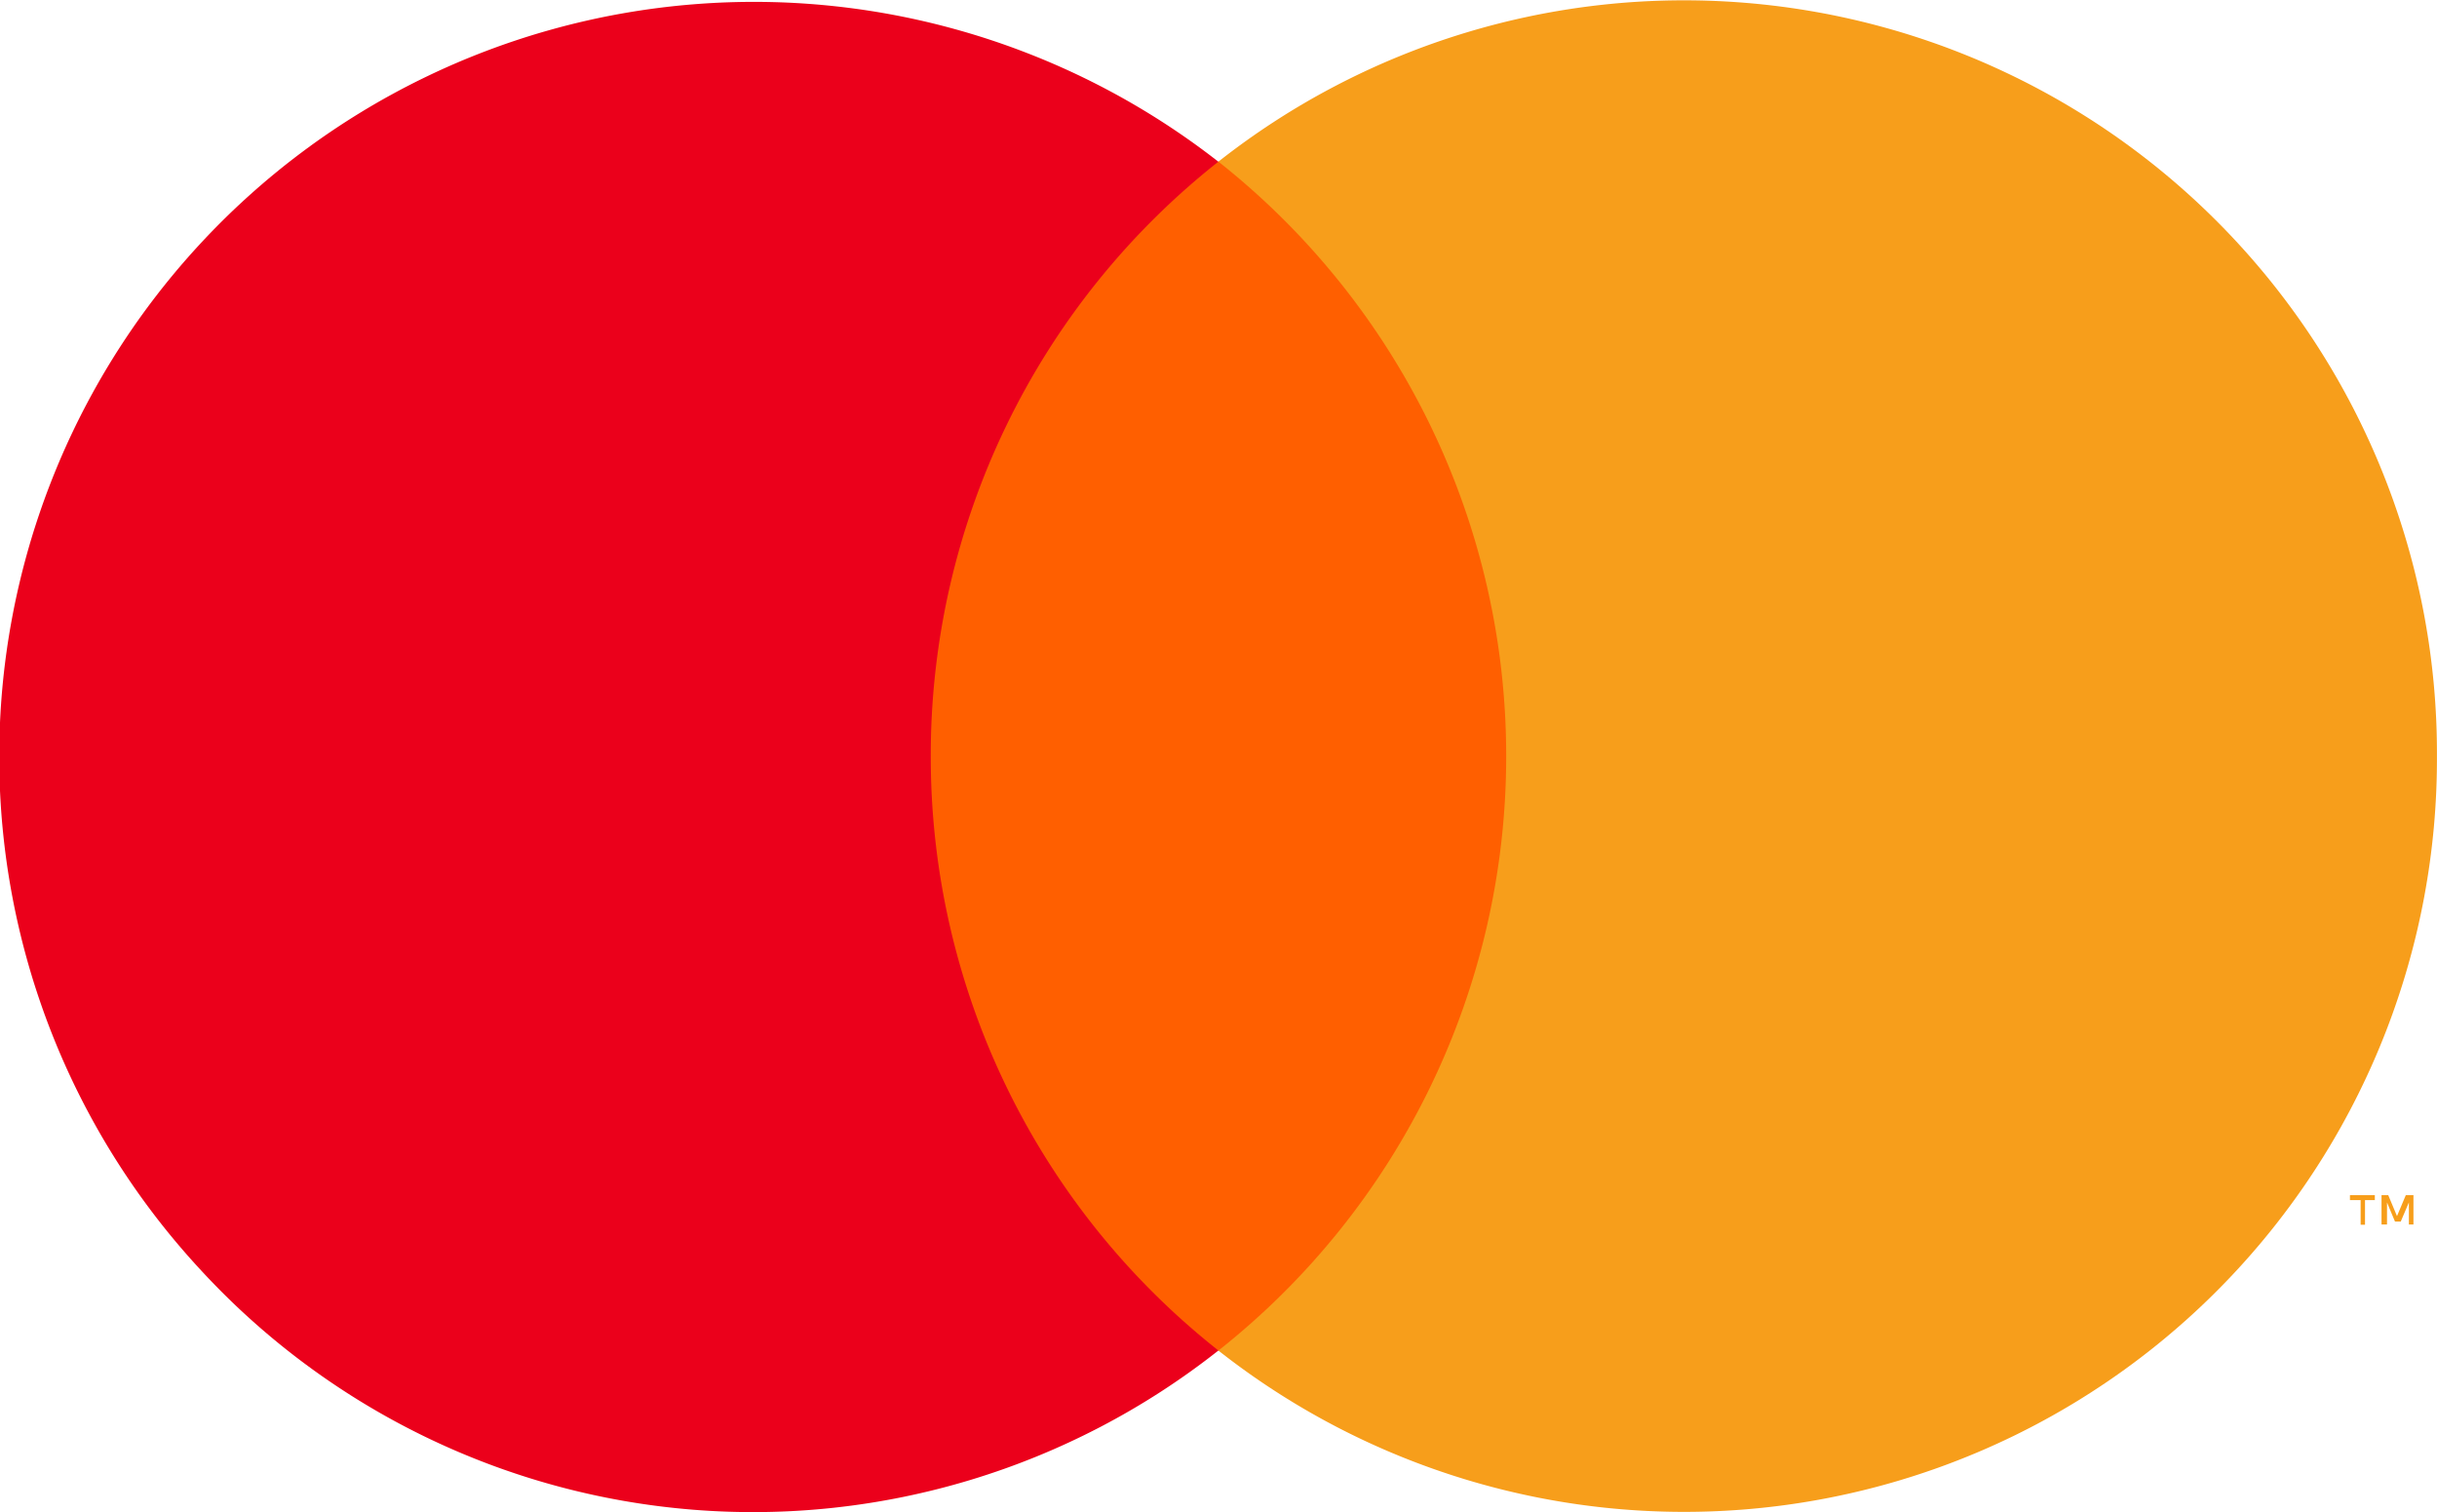
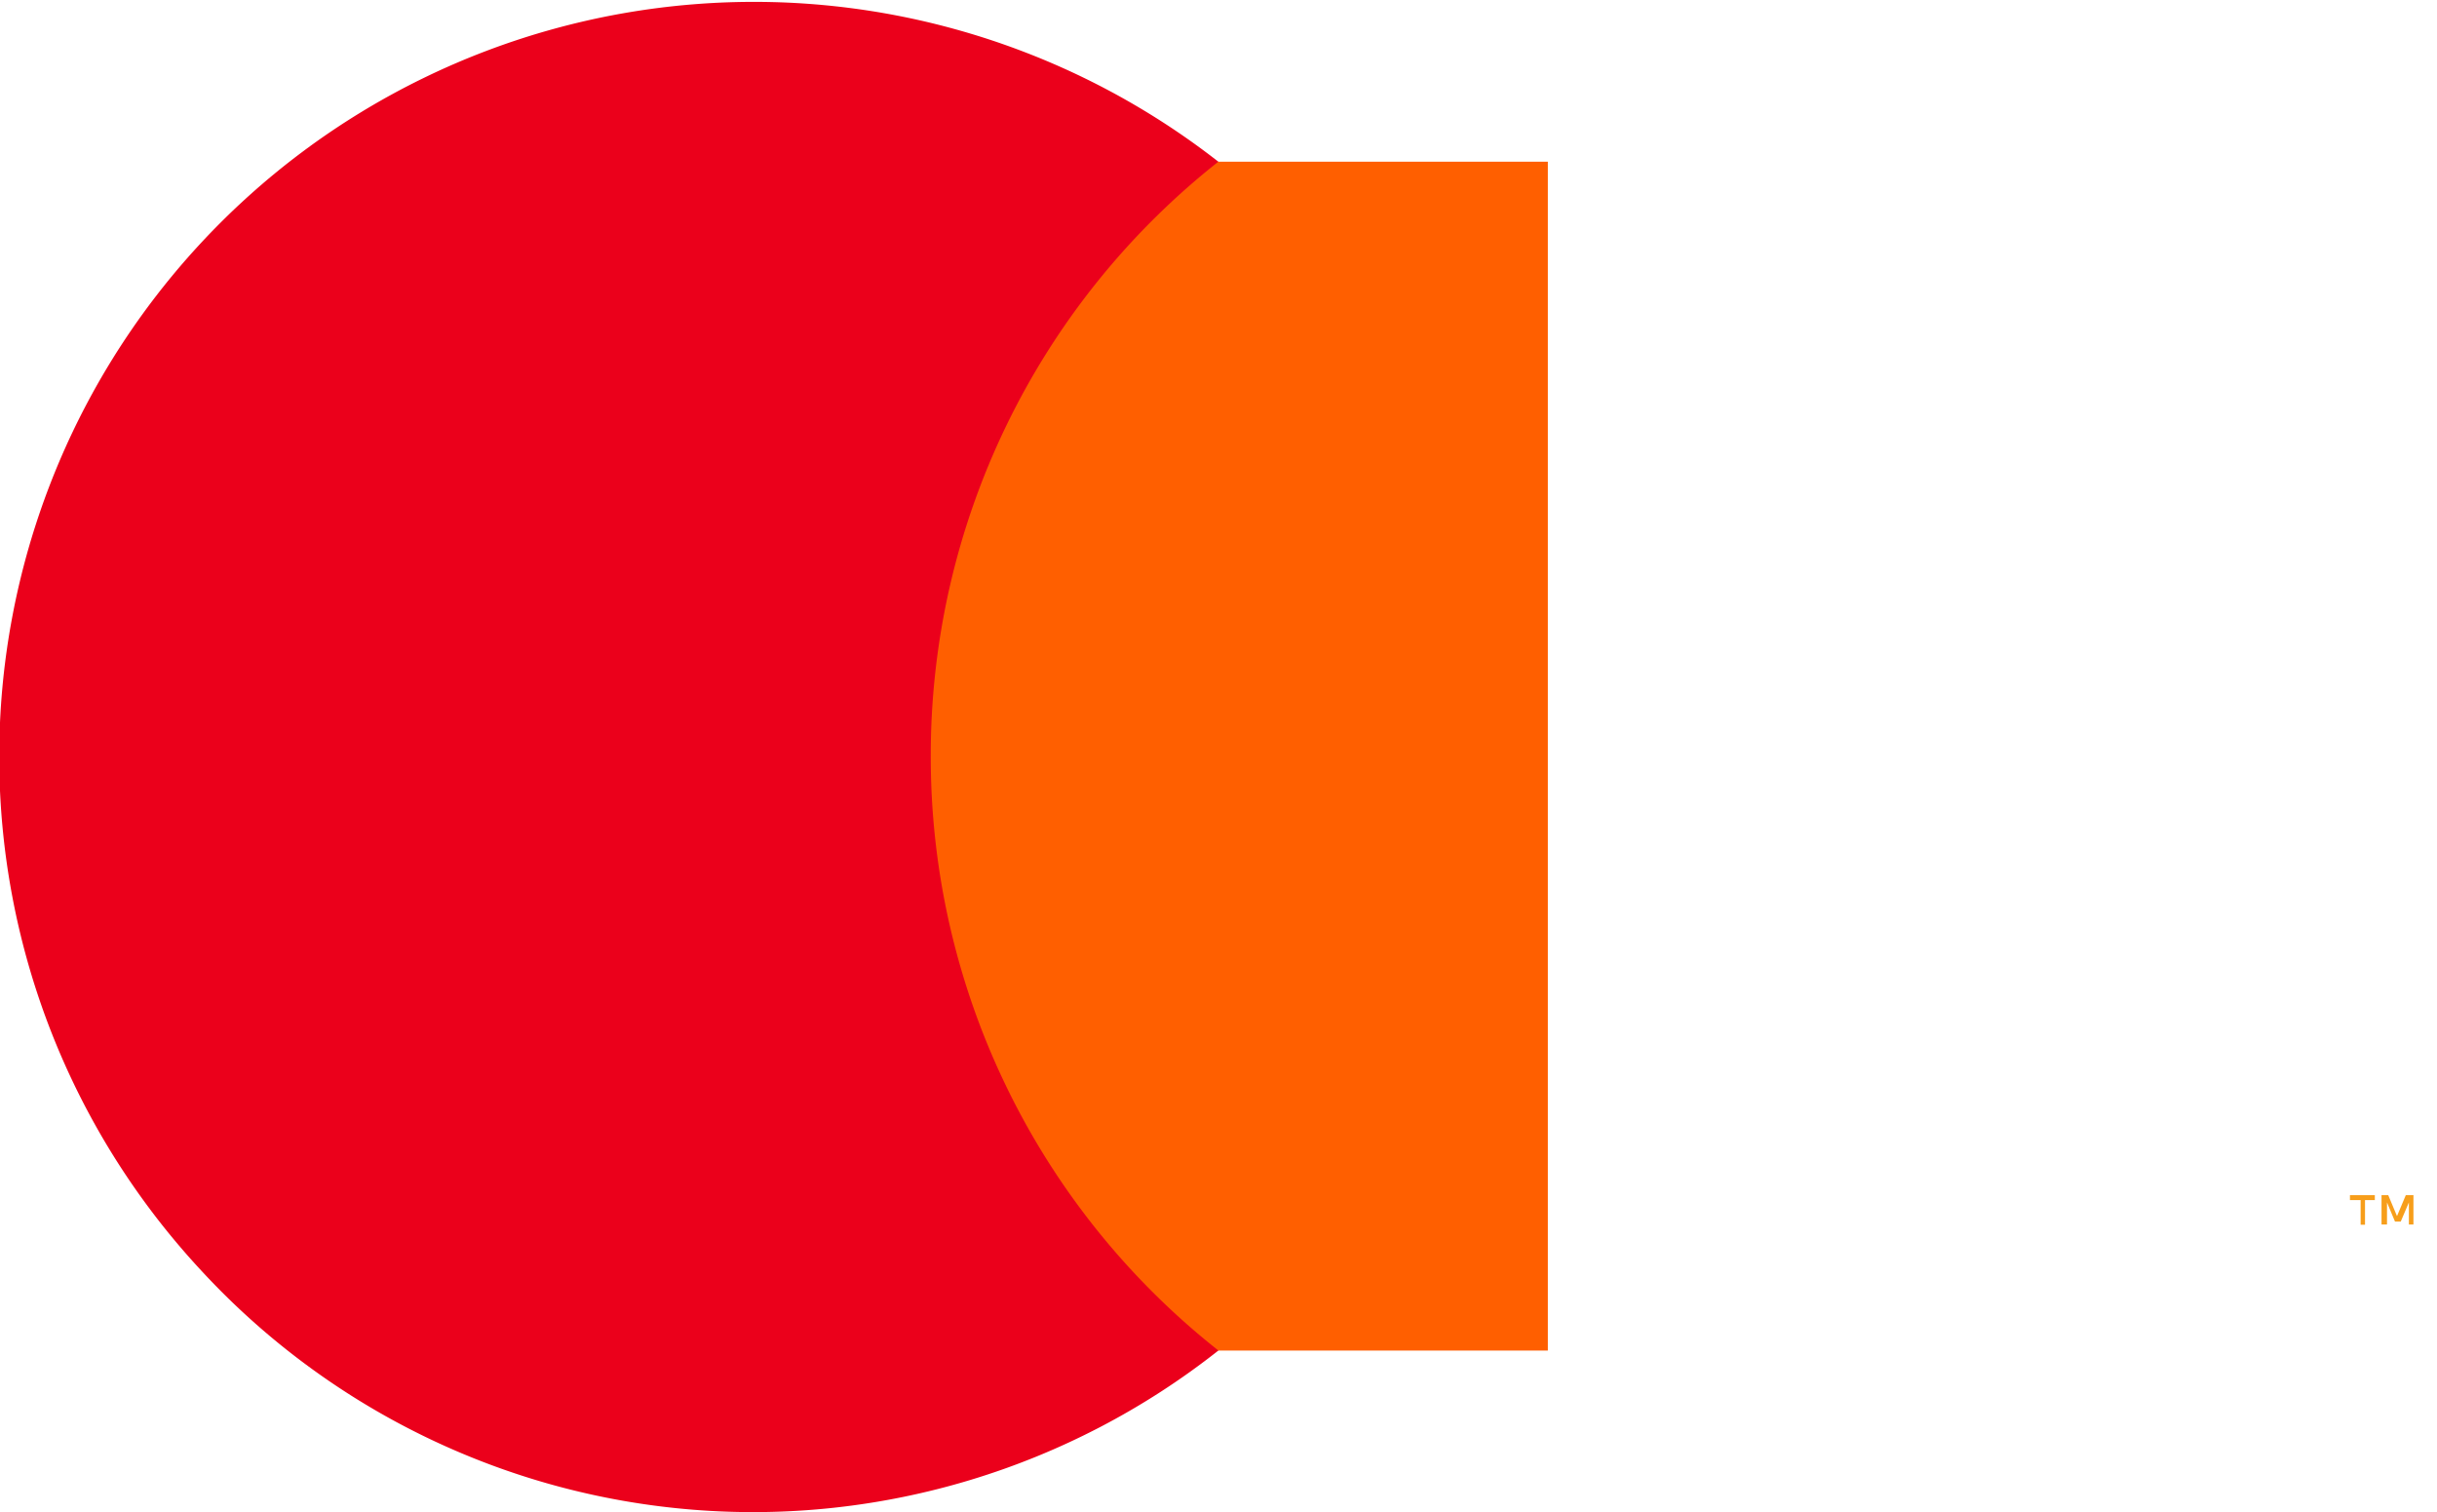
<svg xmlns="http://www.w3.org/2000/svg" viewBox="0 0 42.217 26.196">
  <defs>
    <style>.a{fill:#ff5f00;}.b{fill:#eb001b;}.c{fill:#f79e1b;}</style>
  </defs>
  <g transform="translate(-0.057 -0.055)">
    <rect class="a" width="11.415" height="20.594" transform="translate(15.456 2.856)" />
    <path class="b" d="M16.125,13.1A13.093,13.093,0,0,1,21.107,2.8,13.074,13.074,0,0,0,3.462,21.981a13.01,13.01,0,0,0,17.646,1.412,13.093,13.093,0,0,1-4.983-10.3Z" transform="translate(0.056 0.056)" />
-     <path class="c" d="M21.109,13.1A13.042,13.042,0,0,1,0,23.395,13.115,13.115,0,0,0,4.985,13.1,13.115,13.115,0,0,0,0,2.8,13.042,13.042,0,0,1,21.109,13.1Z" transform="translate(21.164 0.055)" />
    <path class="c" d="M1.021.513h0V.127L.88.458h-.1L.642.127V.509H.547V0H.663L.815.364.968,0H1.1V.509l-.075,0Zm-.76,0H.185V.087H0V0H.431V.087H.261V.508Z" transform="translate(40.766 20.757)" />
  </g>
</svg>